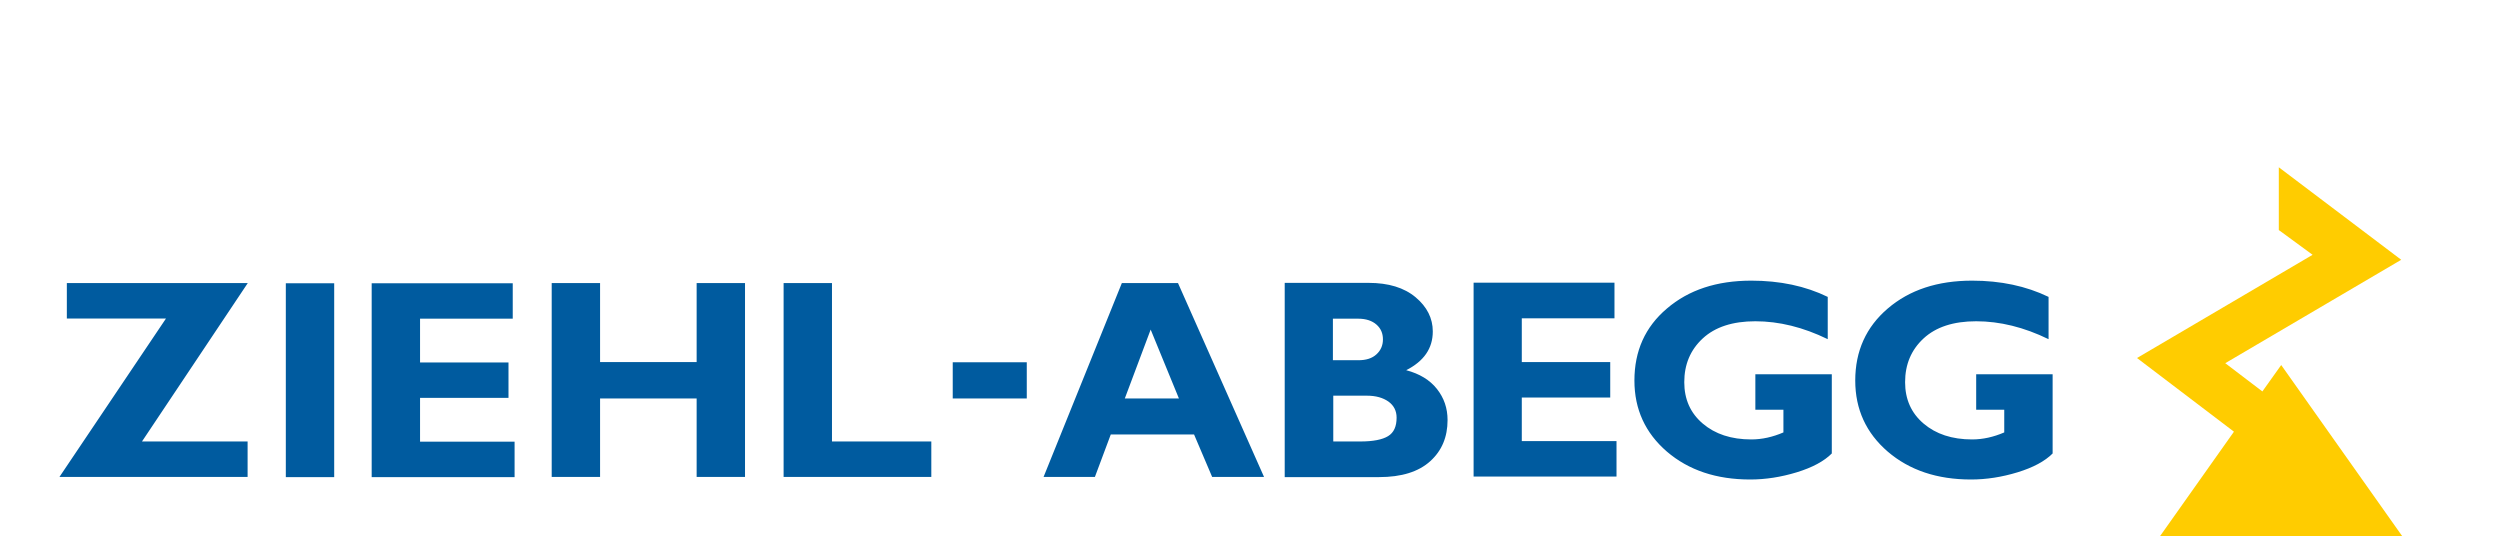
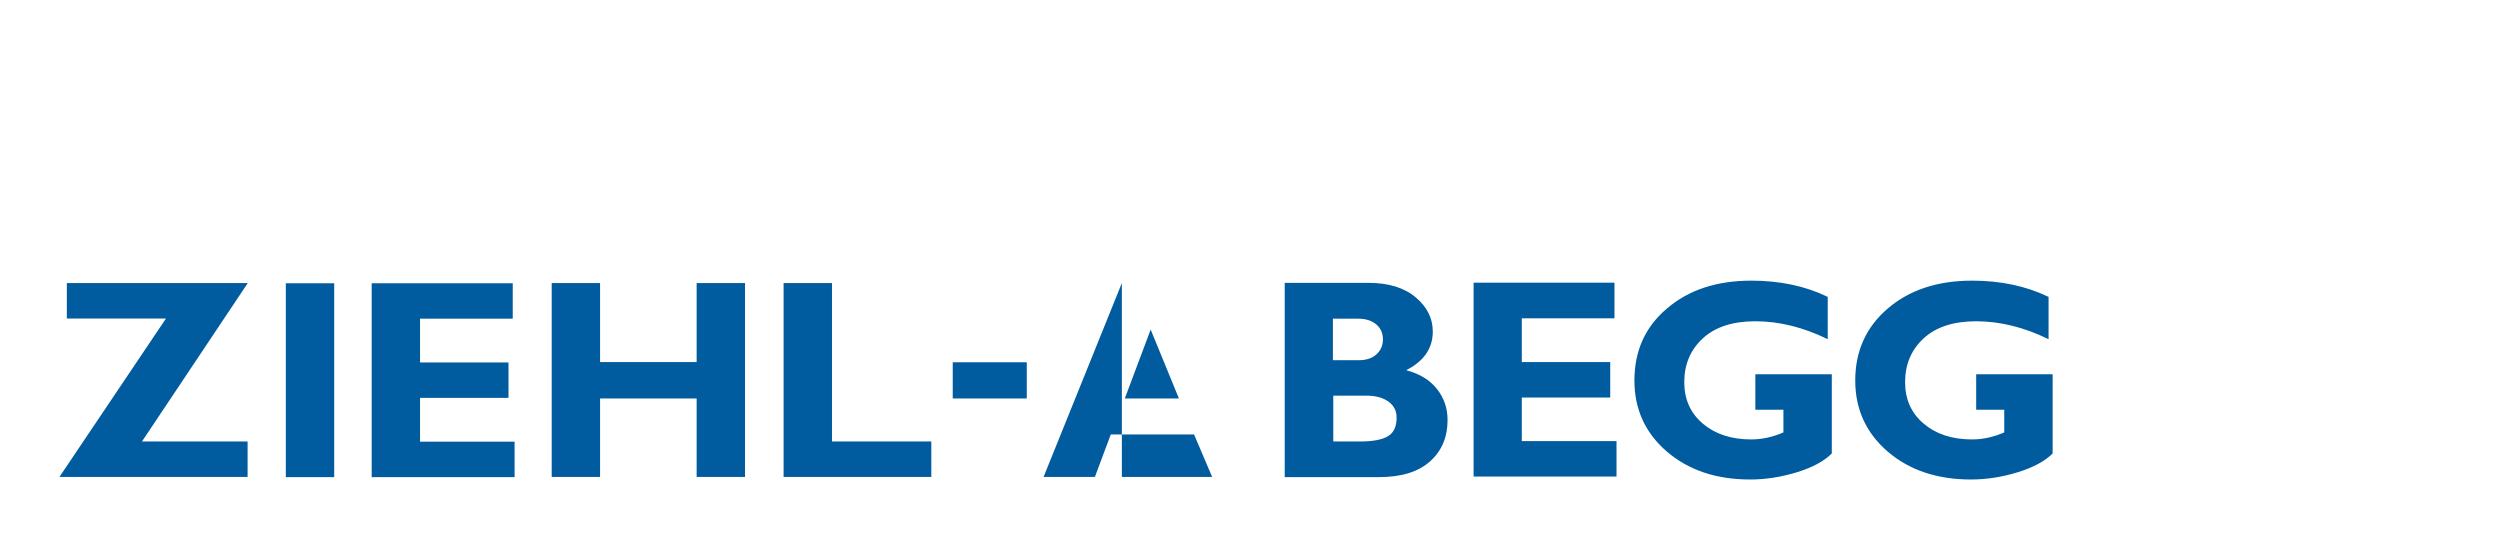
<svg xmlns="http://www.w3.org/2000/svg" version="1.1" x="0px" y="0px" viewBox="0 0 1354 290.3" style="enable-background:new 0 0 1354 290.3;" xml:space="preserve">
  <style type="text/css">
	.a{fill:#005B9F;}
	.b{fill:#ffcc00;}
</style>
  <g>
-     <path class="a" d="M1068.1,152c-18.7,0-33.9,5-45.7,15.1c-11.7,10-17.6,23-17.6,39c0,15.6,5.9,28.4,17.6,38.5   c11.8,10.1,26.8,15.1,45.1,15.1c8.3,0,16.7-1.3,25.2-3.9c8.5-2.6,14.8-6,19-10.2v-42.9h-41.4v19.2h15.2v12.3   c-5.8,2.5-11.6,3.8-17.4,3.8c-10.9,0-19.6-2.9-26.3-8.6c-6.7-5.7-10-13.2-10-22.4c0-9.6,3.3-17.5,10-23.7   c6.7-6.2,16.2-9.3,28.5-9.3c12.8,0,25.9,3.2,39.2,9.7v-22.9C1097.3,154.9,1083.5,152,1068.1,152 M948.5,152   c-18.7,0-33.9,5-45.7,15.1c-11.8,10-17.6,23-17.6,39c0,15.6,5.9,28.4,17.6,38.5c11.8,10.1,26.8,15.1,45.1,15.1   c8.3,0,16.7-1.3,25.2-3.9c8.5-2.6,14.8-6,19-10.2v-42.9h-41.4v19.2h15.2v12.3c-5.8,2.5-11.6,3.8-17.4,3.8   c-10.9,0-19.6-2.9-26.3-8.6c-6.7-5.7-10-13.2-10-22.4c0-9.6,3.3-17.5,10-23.7c6.7-6.2,16.2-9.3,28.5-9.3c12.8,0,25.9,3.2,39.2,9.7   v-22.9C977.8,154.9,964,152,948.5,152 M740.3,214.3c4.9,0,8.7,1.1,11.7,3.2c2.9,2.1,4.4,5,4.4,8.7c0,4.8-1.5,8.1-4.6,10   c-3.1,1.9-8.1,2.9-15,2.9h-14.7v-24.8H740.3z M735.6,172.6c4.2,0,7.5,1.1,9.9,3.2c2.4,2.1,3.5,4.8,3.5,8c0,3.3-1.2,6-3.5,8.1   c-2.4,2.2-5.6,3.2-9.9,3.2h-13.7v-22.5H735.6z M695.8,258.4h51.1c12.2,0,21.4-2.9,27.7-8.6c6.3-5.7,9.4-13.1,9.4-22.3   c0-6.4-1.9-12-5.8-16.9c-3.8-4.8-9.4-8.2-16.6-10.1c9.6-4.9,14.4-11.8,14.4-21c0-7.1-3.1-13.3-9.3-18.5c-6.2-5.2-14.7-7.8-25.5-7.8   h-45.4V258.4z M609.2,215.8l14-37.3l15.3,37.3H609.2z M607.6,153.3l-42.4,105H593l8.6-23h45.1l9.8,23h28.1l-46.6-105H607.6z    M516,215.8h40.1v-19.6H516V215.8z M450.6,239.1v-85.8h-26.2v105l80,0v-19.2L450.6,239.1z M377.3,153.3v42.8H325v-42.8h-26.2v105   H325v-42.5h52.3v42.5h26.2v-105H377.3z M227.5,239.1v-23.6h47.9v-19.2h-47.9v-23.7h50.2v-19.2h-76.4v105h77.4v-19.2H227.5z    M154.8,258.4H181v-105h-26.2V258.4z M36.2,153.3v19.2h53.7l-57.7,85.8h101.9v-19.2H76.9l57.3-85.8H36.2z" />
+     <path class="a" d="M1068.1,152c-18.7,0-33.9,5-45.7,15.1c-11.7,10-17.6,23-17.6,39c0,15.6,5.9,28.4,17.6,38.5   c11.8,10.1,26.8,15.1,45.1,15.1c8.3,0,16.7-1.3,25.2-3.9c8.5-2.6,14.8-6,19-10.2v-42.9h-41.4v19.2h15.2v12.3   c-5.8,2.5-11.6,3.8-17.4,3.8c-10.9,0-19.6-2.9-26.3-8.6c-6.7-5.7-10-13.2-10-22.4c0-9.6,3.3-17.5,10-23.7   c6.7-6.2,16.2-9.3,28.5-9.3c12.8,0,25.9,3.2,39.2,9.7v-22.9C1097.3,154.9,1083.5,152,1068.1,152 M948.5,152   c-18.7,0-33.9,5-45.7,15.1c-11.8,10-17.6,23-17.6,39c0,15.6,5.9,28.4,17.6,38.5c11.8,10.1,26.8,15.1,45.1,15.1   c8.3,0,16.7-1.3,25.2-3.9c8.5-2.6,14.8-6,19-10.2v-42.9h-41.4v19.2h15.2v12.3c-5.8,2.5-11.6,3.8-17.4,3.8   c-10.9,0-19.6-2.9-26.3-8.6c-6.7-5.7-10-13.2-10-22.4c0-9.6,3.3-17.5,10-23.7c6.7-6.2,16.2-9.3,28.5-9.3c12.8,0,25.9,3.2,39.2,9.7   v-22.9C977.8,154.9,964,152,948.5,152 M740.3,214.3c4.9,0,8.7,1.1,11.7,3.2c2.9,2.1,4.4,5,4.4,8.7c0,4.8-1.5,8.1-4.6,10   c-3.1,1.9-8.1,2.9-15,2.9h-14.7v-24.8H740.3z M735.6,172.6c4.2,0,7.5,1.1,9.9,3.2c2.4,2.1,3.5,4.8,3.5,8c0,3.3-1.2,6-3.5,8.1   c-2.4,2.2-5.6,3.2-9.9,3.2h-13.7v-22.5H735.6z M695.8,258.4h51.1c12.2,0,21.4-2.9,27.7-8.6c6.3-5.7,9.4-13.1,9.4-22.3   c0-6.4-1.9-12-5.8-16.9c-3.8-4.8-9.4-8.2-16.6-10.1c9.6-4.9,14.4-11.8,14.4-21c0-7.1-3.1-13.3-9.3-18.5c-6.2-5.2-14.7-7.8-25.5-7.8   h-45.4V258.4z M609.2,215.8l14-37.3l15.3,37.3H609.2z M607.6,153.3l-42.4,105H593l8.6-23h45.1l9.8,23h28.1H607.6z    M516,215.8h40.1v-19.6H516V215.8z M450.6,239.1v-85.8h-26.2v105l80,0v-19.2L450.6,239.1z M377.3,153.3v42.8H325v-42.8h-26.2v105   H325v-42.5h52.3v42.5h26.2v-105H377.3z M227.5,239.1v-23.6h47.9v-19.2h-47.9v-23.7h50.2v-19.2h-76.4v105h77.4v-19.2H227.5z    M154.8,258.4H181v-105h-26.2V258.4z M36.2,153.3v19.2h53.7l-57.7,85.8h101.9v-19.2H76.9l57.3-85.8H36.2z" />
    <polygon class="a" points="824.2,238.9 824.2,215.3 872.1,215.3 872.1,196.1 824.2,196.1 824.2,172.4 874.4,172.4 874.4,153.1   798.1,153.1 798.1,258.1 875.5,258.1 875.5,238.9  " />
  </g>
  <g>
-     <polygon class="b" points="1322.7,321.0 1235.5,197.7 1225.3,212.0 1205.2,196.7 1300.5,140.7 1234.2,90.6 1234.2,124.6 1252.5,138.0 1157.4,193.9 1209.9,233.8 1148.2,321.0  " />
-   </g>
+     </g>
</svg>